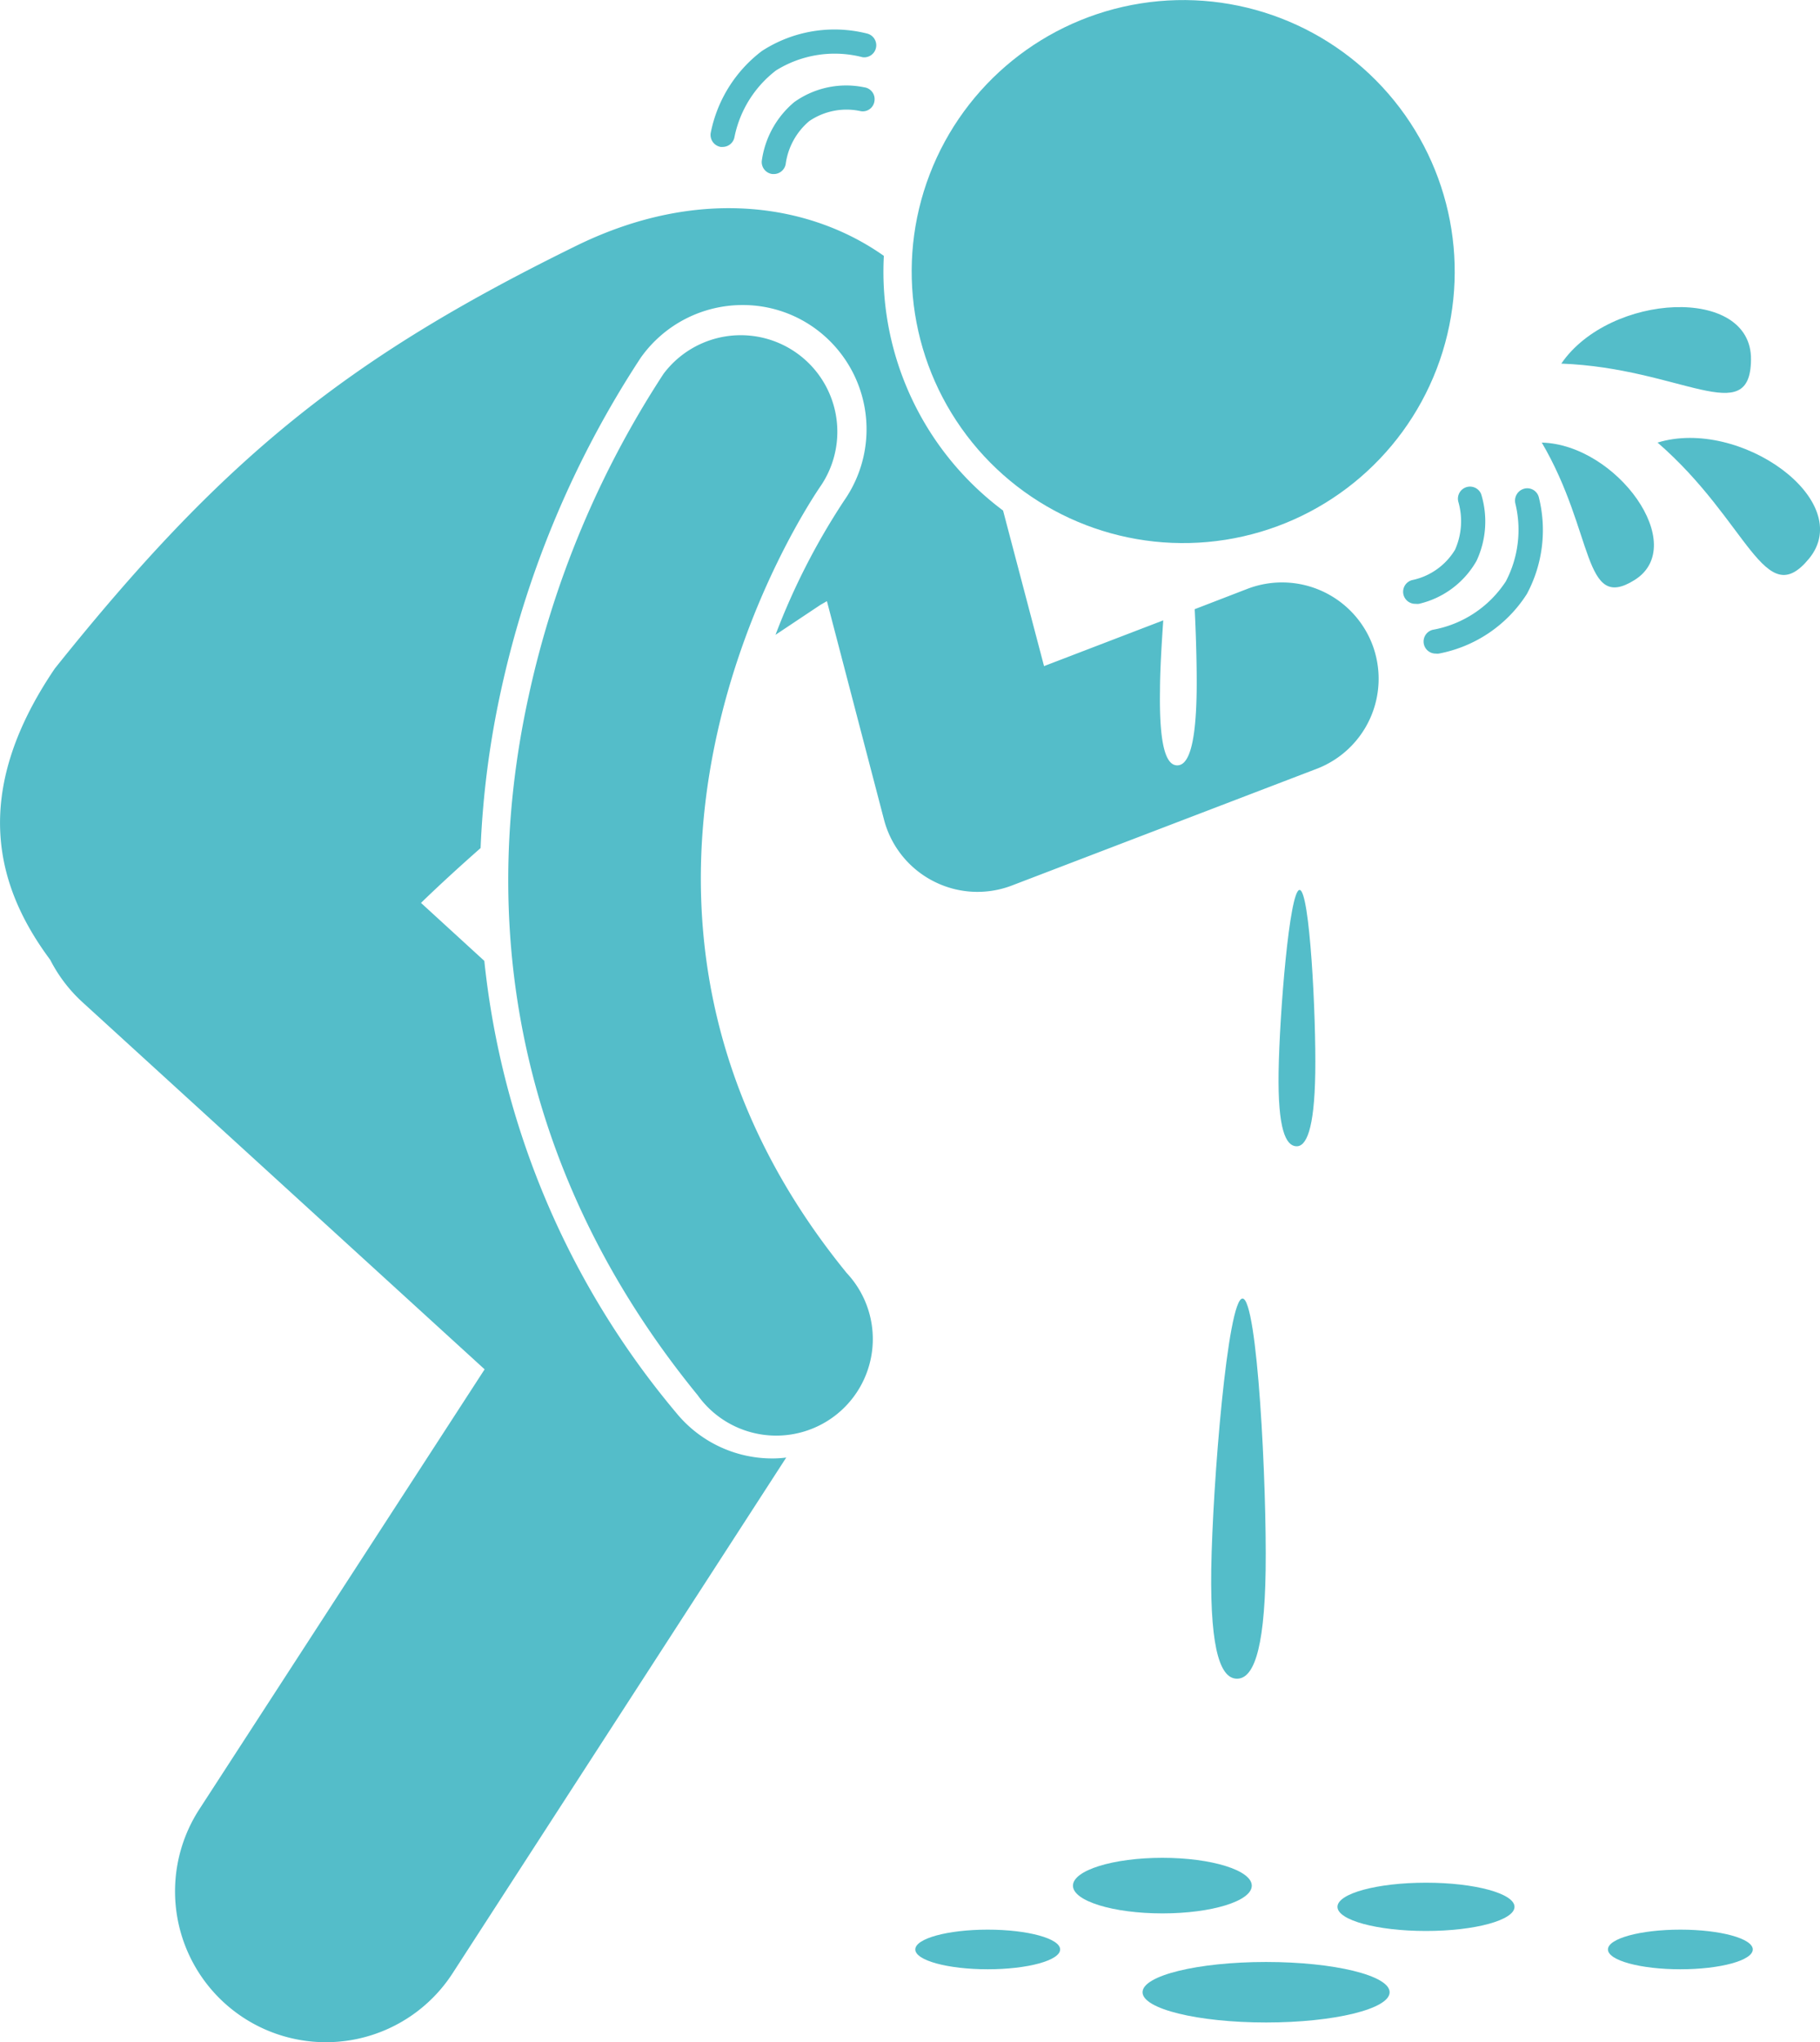
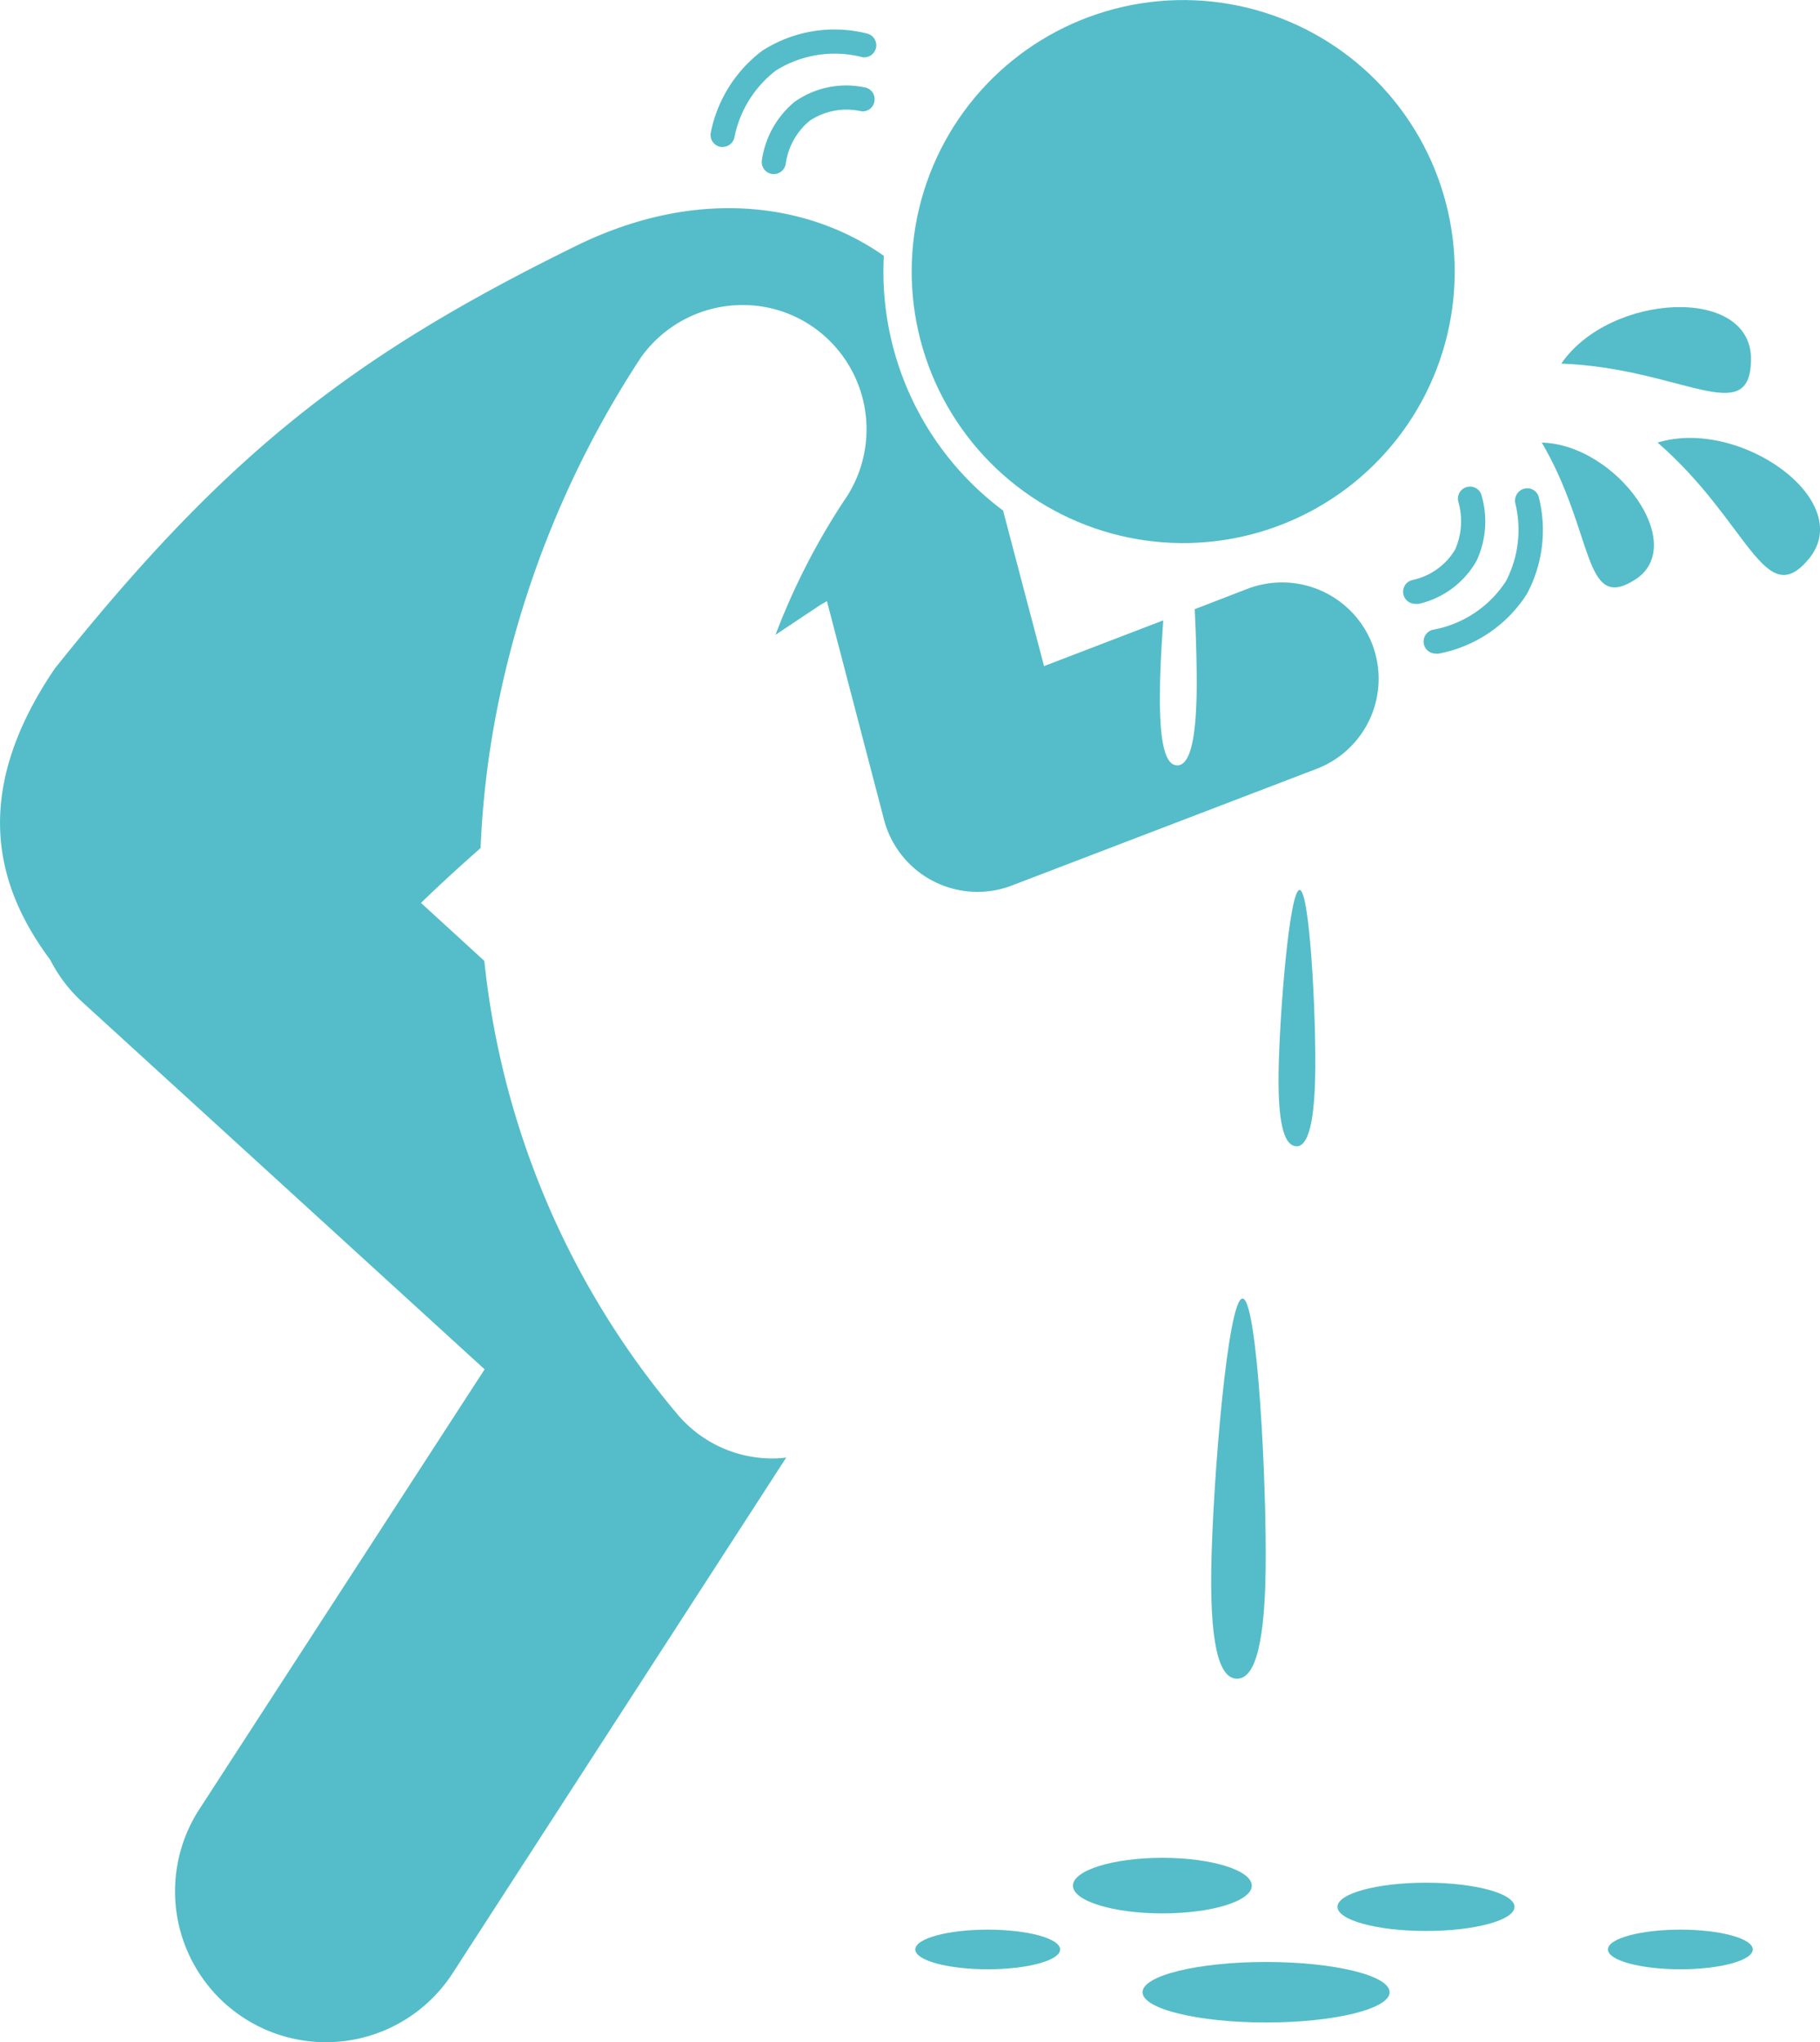
<svg xmlns="http://www.w3.org/2000/svg" viewBox="0 0 122.13 137.04">
  <defs>
    <style>.cls-1{fill:#54bdc9;}</style>
  </defs>
  <g id="Camada_2" data-name="Camada 2">
    <g id="Layer_1" data-name="Layer 1">
      <path class="cls-1" d="M92.09,43.25a6.49,6.49,0,0,0-8.37-3.74l-3.55,1.37c.1,2,.15,4.12.13,5.57-.06,3.85-.63,4.92-1.31,4.91s-1.21-1.09-1.15-5c0-1.25.1-3,.22-4.73l-8,3.07L67.31,34.26a20,20,0,0,1-8-17.09c-4.82-3.41-12.26-4.74-20.53-.73C23.34,24,15,30.7,3.68,44.86-2.07,53.33-.21,59.6,3.37,64.41a10,10,0,0,0,2.15,2.83l27,24.65L13.37,121.42a10.12,10.12,0,0,0,17,11L52.76,97.81a7.11,7.11,0,0,1-.92.06h0a8.32,8.32,0,0,1-6.47-3.07A56.21,56.21,0,0,1,32.5,64.48l-4.25-3.89c1.3-1.26,2.65-2.49,4-3.68a61,61,0,0,1,1.37-10.58A66.5,66.5,0,0,1,43,24a8.37,8.37,0,0,1,6.82-3.53A8.25,8.25,0,0,1,54.64,22a8.36,8.36,0,0,1,2,11.6,45.84,45.84,0,0,0-4.6,9l3-2,.45-.26L59.32,55a6.48,6.48,0,0,0,3.31,4.13,6.46,6.46,0,0,0,5.28.29l20.45-7.83A6.47,6.47,0,0,0,92.09,43.25Z" />
-       <path class="cls-1" d="M55.12,32.54a6.48,6.48,0,0,0-10.59-7.46,64.52,64.52,0,0,0-9.06,21.65c-3.72,17,.2,33.25,11.35,46.9a6.48,6.48,0,1,0,10-8.2C36.28,60.24,54.31,33.71,55.12,32.54Z" />
      <ellipse class="cls-1" cx="84.96" cy="133.69" rx="8.29" ry="2.03" />
      <path class="cls-1" d="M78,128.4c3.32,0,6-.83,6-1.86s-2.69-1.87-6-1.87-6,.84-6,1.87S74.7,128.4,78,128.4Z" />
      <path class="cls-1" d="M81.28,105.3c-.08,5.72.71,7.34,1.72,7.35s1.85-1.57,1.93-7.29-.55-18.21-1.55-18.22S81.37,99.59,81.28,105.3Z" />
      <ellipse class="cls-1" cx="66.28" cy="130.82" rx="4.86" ry="1.33" />
      <ellipse class="cls-1" cx="112.76" cy="130.82" rx="4.86" ry="1.33" />
      <ellipse class="cls-1" cx="95.69" cy="127.96" rx="5.94" ry="1.62" />
      <path class="cls-1" d="M85.8,71.92c-.06,3.86.48,4.94,1.16,5s1.24-1.06,1.3-4.91-.37-12.28-1.05-12.29S85.86,68.06,85.8,71.92Z" />
      <path class="cls-1" d="M121.4,37.48c3.17-3.88-4.64-9.48-10.17-7.78C117.34,35,118.41,41.13,121.4,37.48Z" />
      <path class="cls-1" d="M117.5,24.14c.07-5-9.48-4.49-12.73.26C112.79,24.7,117.45,28.83,117.5,24.14Z" />
      <path class="cls-1" d="M109.69,38.92c3.7-2.32-1.2-9.09-6.23-9.22C107,35.73,106.21,41.11,109.69,38.92Z" />
      <path class="cls-1" d="M53.3,6.85a6.25,6.25,0,0,0-2.18,3.94.81.81,0,0,0,.72.89h.09a.81.81,0,0,0,.8-.72A4.58,4.58,0,0,1,54.3,8.13a4.44,4.44,0,0,1,3.46-.67.79.79,0,0,0,.92-.68A.8.8,0,0,0,58,5.86,6,6,0,0,0,53.3,6.85Z" />
      <path class="cls-1" d="M51.13,3.42a9.11,9.11,0,0,0-3.44,5.51.82.82,0,0,0,.67.93h.13a.81.81,0,0,0,.8-.68,7.5,7.5,0,0,1,2.78-4.45,7.44,7.44,0,0,1,5.81-.89.81.81,0,0,0,.3-1.59A8.94,8.94,0,0,0,51.13,3.42Z" />
      <path class="cls-1" d="M94.75,38.93A.81.81,0,0,0,95,40.52a.83.83,0,0,0,.22,0,6,6,0,0,0,3.86-2.88,6.24,6.24,0,0,0,.31-4.49.81.81,0,0,0-1.53.52,4.71,4.71,0,0,1-.22,3.22A4.41,4.41,0,0,1,94.75,38.93Z" />
      <path class="cls-1" d="M103.26,33.36a.8.8,0,0,0-1-.56.83.83,0,0,0-.57,1,7.46,7.46,0,0,1-.64,5.21,7.42,7.42,0,0,1-4.89,3.25.81.81,0,0,0,.19,1.6.69.69,0,0,0,.2,0,9,9,0,0,0,5.91-4A9.08,9.08,0,0,0,103.26,33.36Z" />
      <circle class="cls-1" cx="79.4" cy="18.22" r="18.22" transform="translate(6.22 54.02) rotate(-38.99)" />
    </g>
  </g>
</svg>